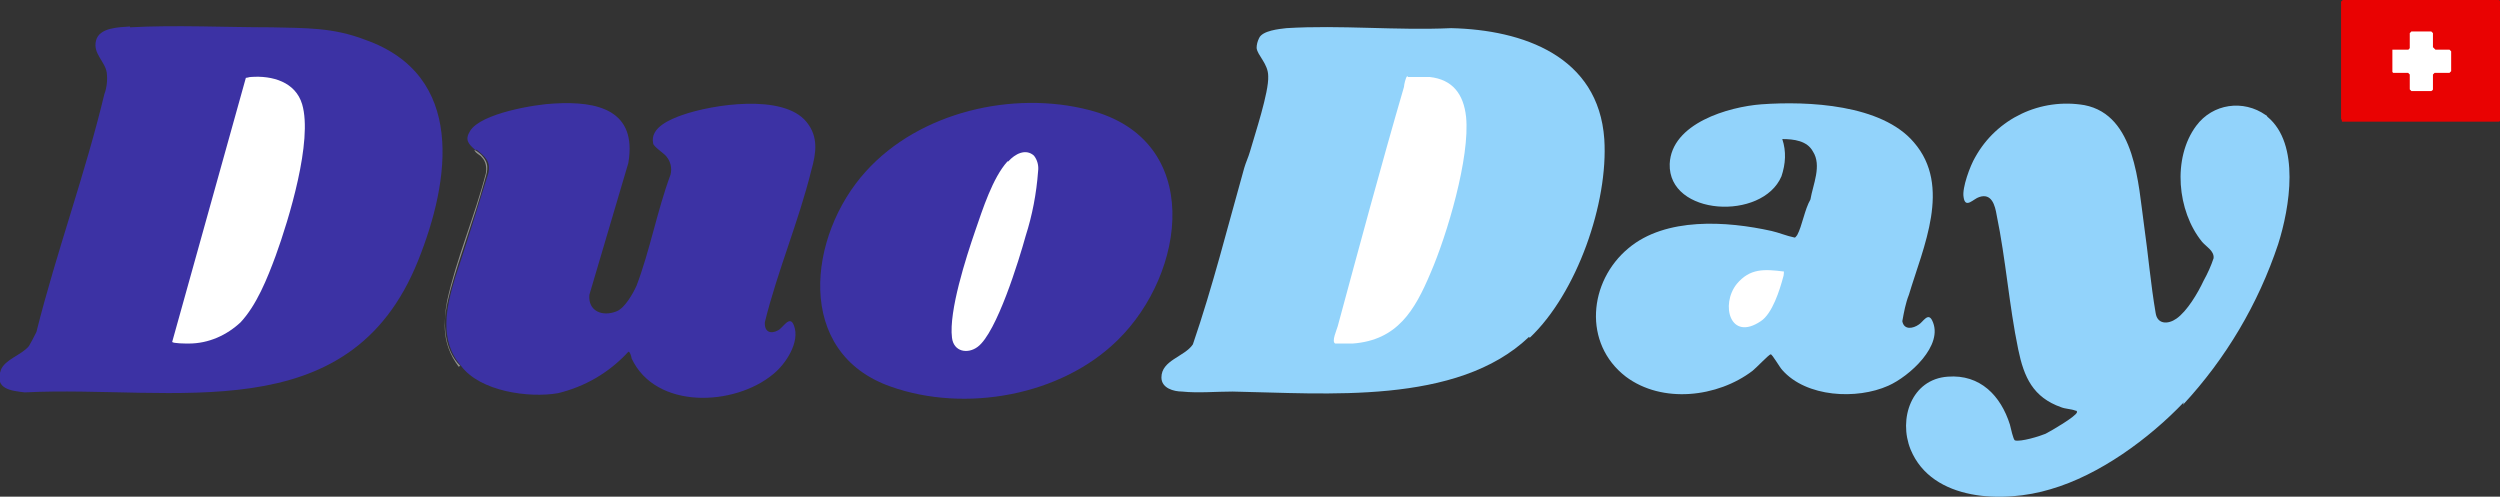
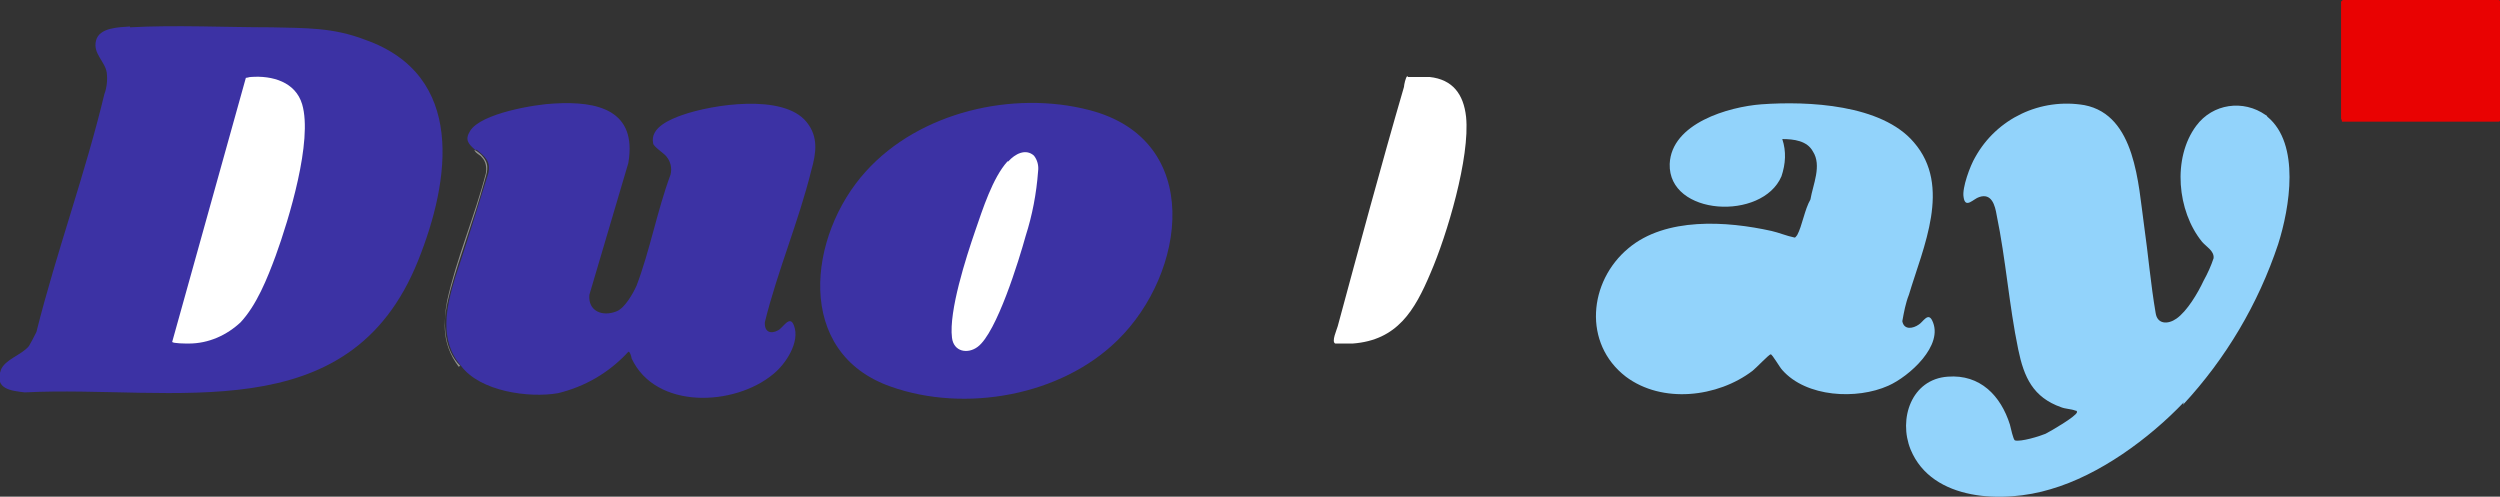
<svg xmlns="http://www.w3.org/2000/svg" version="1.1" viewBox="0 0 302 60">
  <rect x="0" y="0" width="302" height="60" fill="#333333" stroke="none" />
  <defs>
    <style>
      .st0 {
        fill: none;
      }

      .st1 {
        fill: #909090;
      }

      .st2 {
        fill: #e90202;
      }

      .st3 {
        fill: #92d3fb;
      }

      .st4 {
        fill: #fff;
      }

      .st5 {
        fill: #3c32a4;
      }

      .st6 {
        clip-path: url(#clippath);
      }
    </style>
  </defs>
  <g class="st6">
    <g>
      <path id="Tracé_1" class="st5" d="M15.7,3.3c5.5-.3,11.6,0,17.1,0,4.1.1,7.4,0,11.3,1.5,12.2,4.3,10.3,17,6.4,26.7-8.3,20.7-29.5,15-47.5,15.9-1.7-.2-3.7-.4-2.9-2.7.5-1.3,2.5-1.8,3.4-2.9.3-.5.6-1.1.9-1.7,2.4-9.6,5.9-19.1,8.2-28.7.3-.8.4-1.7.3-2.6-.2-1.4-1.7-2.3-1.3-3.9.4-1.6,2.8-1.6,4.1-1.7" />
-       <path id="Tracé_2" class="st3" d="M184.7,40.7c-8.7,8.3-24.6,6.8-35.8,6.6-2,0-4.2.2-6.1,0-1,0-2.5-.4-2.5-1.7,0-2.1,2.8-2.5,3.8-4,2.4-7,4.2-14.2,6.2-21.3.2-.7.5-1.3.7-2,.6-2.1,2.3-7.2,2.2-9.1,0-1.5-1.3-2.5-1.4-3.4,0-.4.1-.8.3-1.2.4-.9,2.4-1.1,3.3-1.2,6.5-.4,13.3.3,19.9,0,8.7.2,17.8,3.4,18.5,13.4.5,7.7-3.3,18.6-9,24" />
      <path id="Tracé_3" class="st3" d="M263.8,48.6c-4.2,4.4-10.2,8.8-16.1,10.5-5.6,1.7-14.3,1.5-16.9-4.8-1.5-3.7.1-8.5,4.5-8.8,3.9-.3,6.4,2.3,7.5,5.8.1.4.4,1.8.6,1.9.7.2,3-.5,3.7-.8.6-.3,3.7-2.1,3.8-2.6,0-.1,0-.2-.2-.2-.5-.2-1.2-.2-1.7-.4-3.4-1.2-4.5-3.6-5.2-7-1.1-5.3-1.5-10.9-2.6-16.2-.2-1.2-.6-2.7-2.1-2.2-.7.2-1.7,1.5-1.9,0-.2-1.1.8-3.8,1.4-4.8,2.6-4.7,7.9-7.2,13.2-6.3,6.2,1.2,6.5,9.6,7.2,14.5.5,3.5.8,7.1,1.4,10.6.2,1.4,1.5,1.4,2.5.7,1.3-.9,2.6-3.1,3.3-4.6.5-.9.9-1.8,1.2-2.7.1-.9-.9-1.4-1.4-2-3-3.7-3.6-10.1-.7-14,2-2.7,5.7-3.2,8.4-1.3,0,0,.1,0,.2.2,4,3.3,2.7,11,1.3,15.4-2.4,7.2-6.3,13.8-11.5,19.4" />
      <path id="Tracé_4" class="st5" d="M57.4,18.1c-.8-.7-1.3-1.2-.6-2.3,1.3-2.1,7.8-3.2,10.2-3.3,5.2-.3,10,.8,8.9,7.2l-4.7,15.9c-.2,2,1.6,2.7,3.3,2,1-.4,2-2.2,2.4-3.1,1.6-4.2,2.5-9.1,4.1-13.4.2-.8,0-1.6-.5-2.2-.3-.4-1.6-1.2-1.6-1.6-.4-1.9,2.1-2.9,3.5-3.4,3.7-1.3,12.2-2.6,15,.8,1.5,1.8,1.2,3.8.6,5.9-1.5,6.1-4.1,12.2-5.6,18.3-.1,1.2.7,1.5,1.6,1,.6-.3,1.4-1.9,1.9-.6.8,2-1,4.7-2.5,5.9-4.7,3.9-14.2,4.3-17.1-1.9,0-.1-.2-.9-.4-.8-2.3,2.5-5.2,4.2-8.5,5-3.5.6-9.4-.2-11.7-3.3-2.7-3.1-1.8-7.1-.7-10.7,1.4-4.2,2.7-8.4,4-12.6.3-1.4-.4-2-1.4-2.8" />
      <path id="Tracé_5" class="st5" d="M135,41.1c-6.8,6.7-18.4,8.8-27.4,5.6-11.7-4.1-10-18.3-3-26,6.5-7.2,17.8-9.8,27-7.4,13.9,3.6,11.7,19.7,3.4,27.8" />
      <path id="Tracé_6" class="st3" d="M231.2,17.2c4.6,5.3,1.1,12.7-.6,18.4-.4,1-.6,2.1-.8,3.2.2,1.1,1.3.9,2,.4.5-.3,1.1-1.5,1.6-.5,1.5,3-2.8,6.8-5.3,7.9-3.8,1.7-9.9,1.4-12.8-1.9-.3-.3-1.2-1.9-1.4-1.9s-1.8,1.7-2.2,2c-4.2,3.2-10.9,4-15.3.7-5.2-4-4.5-11.5.3-15.5,4.5-3.8,11.9-3.3,17.3-2.1.9.2,1.8.6,2.8.8.1,0,.2-.2.3-.3.6-1.1.9-3.1,1.6-4.3.3-1.8,1.4-4.1.3-5.8-.7-1.3-2.3-1.5-3.7-1.5.5,1.5.4,3-.1,4.5-2.3,5.4-13.7,4.8-13.5-1.5.2-4.9,7.1-6.9,11.1-7.2,5.6-.4,14.5,0,18.4,4.6" />
      <path id="Tracé_7" class="st2" d="M282.9,14.6c0-.1-.1-.2-.1-.3V.2c0,0,.1-.1.2-.2h18.9c0,0,.1.1.2.2v14.3c0,0-.1.1-.2.2h-19Z" />
      <path id="Tracé_8" class="st1" d="M55.6,44.2c-2-2-2.1-5.2-1.6-7.8,1.1-5.1,3.4-10.4,4.7-15.5.1-.7,0-1.4-.5-1.9-.2-.3-.8-.5-.9-.9.4.2.8.5,1.1.9.8,1,.4,1.9.1,3-1.2,4.4-2.9,8.7-4.1,13.1-.9,3.4-1.2,6.2,1,9.2" />
      <path id="Tracé_9" class="st4" d="M29.1,38.9c-1.7,1.6-3.9,2.6-6.3,2.6-.3,0-1.9,0-2-.2l8.9-31.9c.2,0,.4-.1.6-.1,2.6-.2,5.4.6,6.2,3.3,1.3,4.4-1.6,13.9-3.2,18.3-1,2.7-2.3,6-4.3,8.1" />
      <path id="Tracé_10" class="st4" d="M170.1,9.3c.9,0,1.7,0,2.6,0,2.8.3,4.1,2.1,4.4,4.8.5,4.9-2.3,14.3-4.3,18.9-1.9,4.5-4,8.1-9.4,8.5-.7,0-1.4,0-2.1,0-.5-.2.2-1.7.3-2.1,2.6-9.6,5.2-19.3,8-28.9,0-.2.2-1.2.4-1.3" />
      <path id="Tracé_11" class="st4" d="M121.8,19.5c.8-.9,2.1-1.6,3.1-.7.4.5.6,1.2.5,1.9-.2,2.7-.7,5.3-1.5,7.8-.8,2.9-3.5,11.7-5.8,13.4-1.2.9-2.9.6-3.1-1.1-.4-3.2,1.7-9.7,2.8-12.9.9-2.6,2.1-6.4,3.9-8.4" />
-       <path id="Tracé_12" class="st4" d="M215.5,32.7c0,0,0,.6-.1.8-.4,1.5-1.3,4.4-2.7,5.3-3.7,2.5-4.9-2-2.9-4.5,1.6-1.9,3.3-1.8,5.7-1.5" />
-       <path id="Tracé_13" class="st4" d="M289,8.7c0-.9,0-1.8,0-2.7h1.9c0,0,.1,0,.2-.2v-1.8c0,0,.1-.1.2-.2h2.4c0,0,.1.1.2.2v1.7c0,0,.2.2.3.3h1.7c0,0,.1.1.2.2v2.4c0,0-.1.1-.2.2h-1.8c0,0-.1.1-.2.2v1.8c0,0,0,.1-.2.2h-2.4c0,0-.1-.1-.2-.2v-1.8c0,0-.1-.1-.2-.2h-1.8Z" />
    </g>
  </g>
</svg>